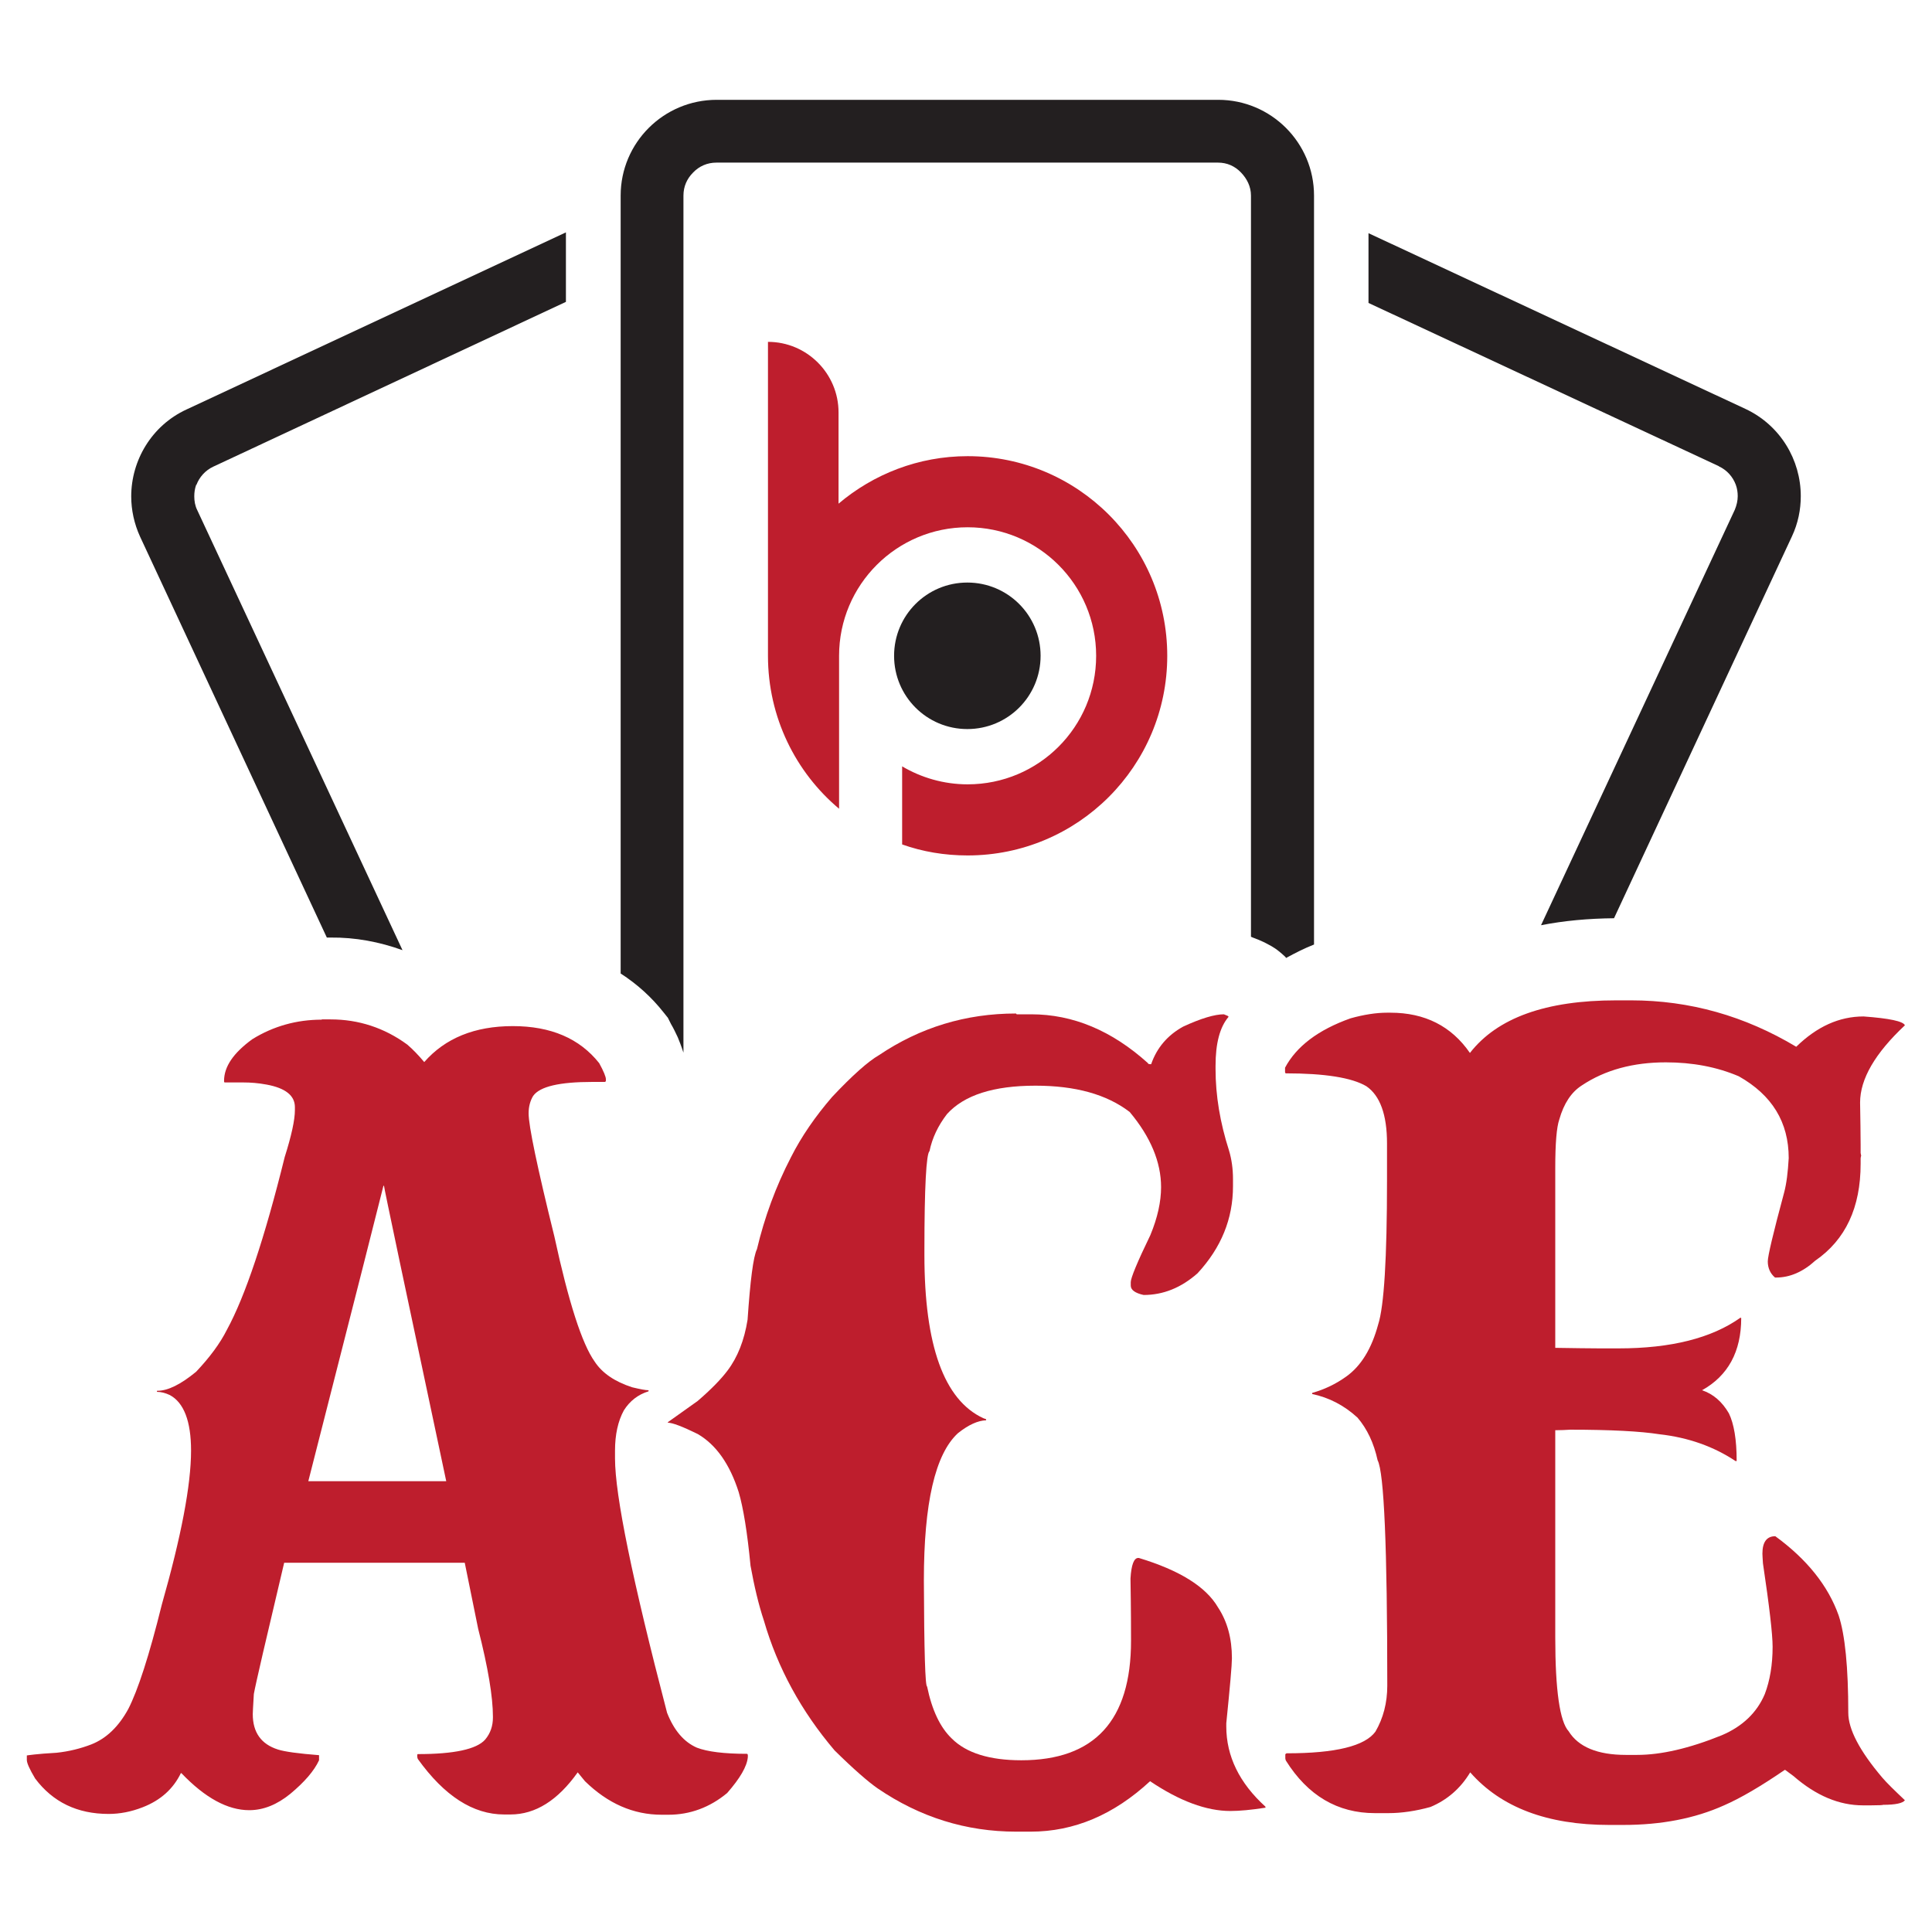
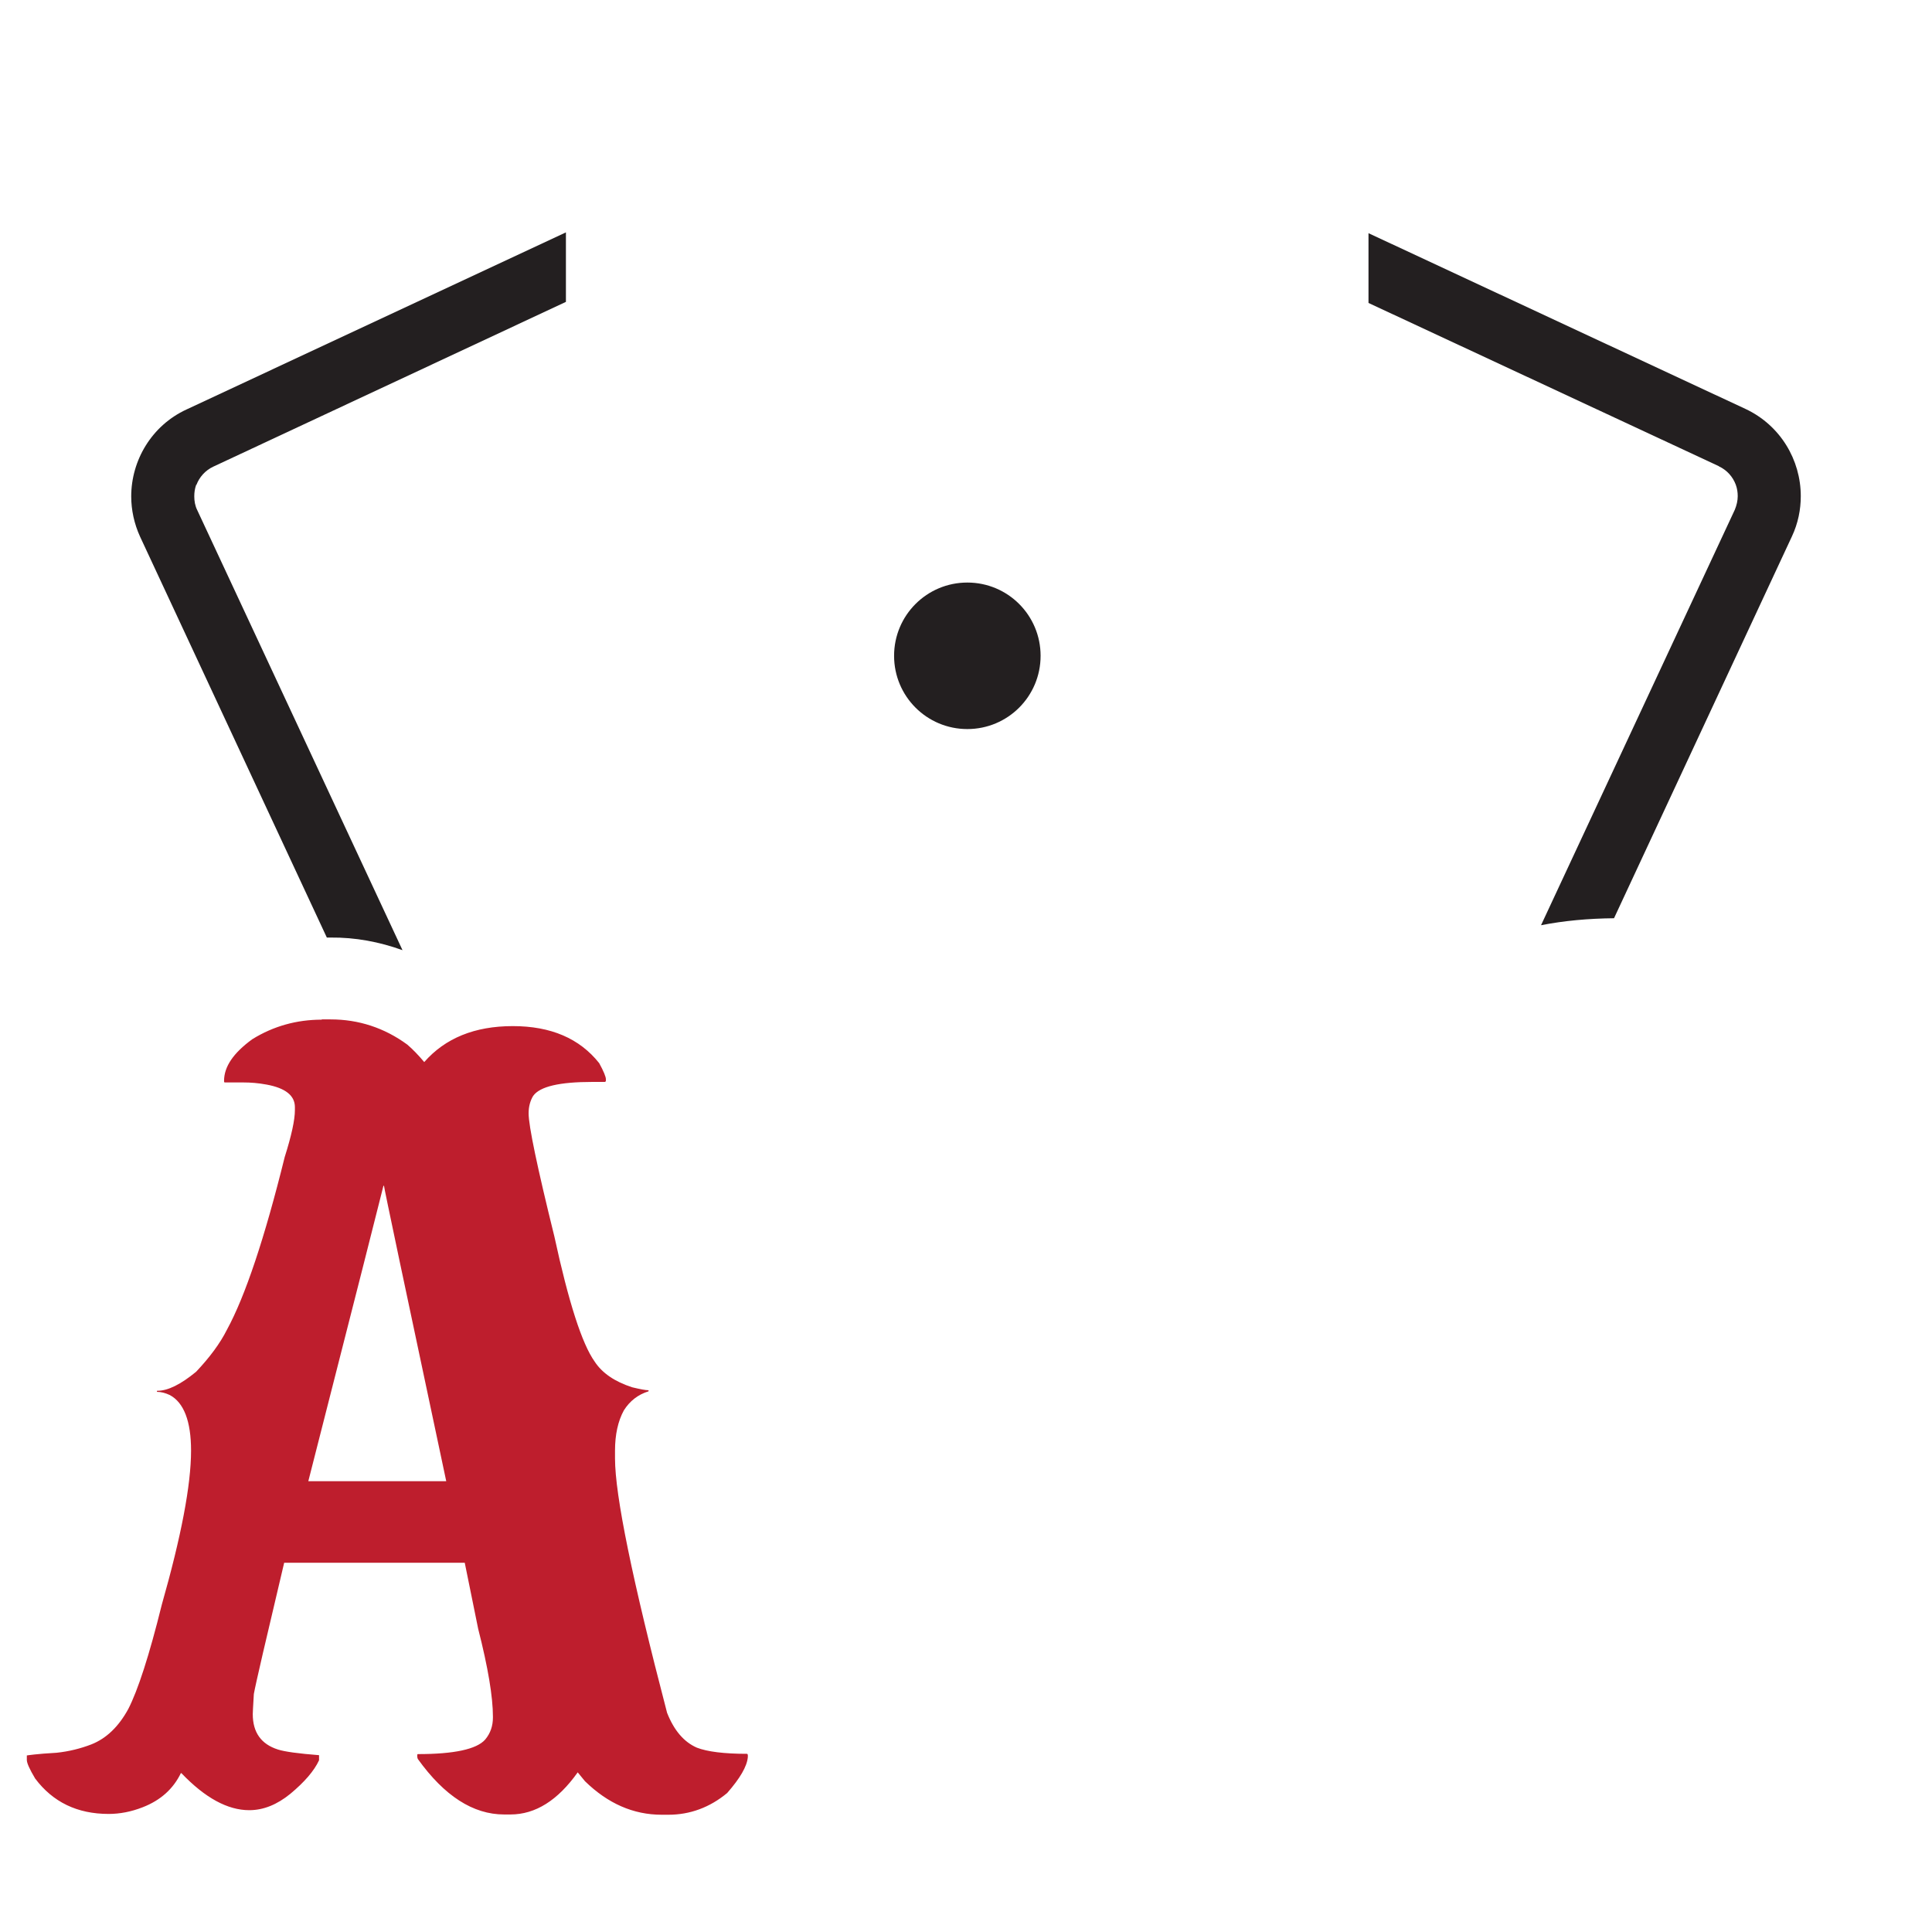
<svg xmlns="http://www.w3.org/2000/svg" id="Layer_1" data-name="Layer 1" viewBox="0 0 72 72">
  <defs>
    <style> .cls-1 { fill: #be1e2d; } .cls-2 { fill: #231f20; } </style>
  </defs>
-   <path class="cls-2" d="M45.4,3.72H26.71c-1.98,0-3.58,1.6-3.58,3.57v28.99c.61,.39,1.16,.89,1.6,1.45l.16,.2,.12,.24c.09,.15,.17,.32,.25,.49,.06,.15,.13,.32,.21,.57V7.29c0-.34,.13-.63,.36-.86,.23-.24,.53-.37,.87-.37h18.69c.34,0,.63,.13,.86,.37,.22,.23,.37,.52,.37,.86v27.62l.07,.03,.23,.09c.09,.04,.19,.08,.37,.18,.13,.07,.29,.15,.6,.44,0,0,.03,.03,.04,.05,.33-.18,.68-.36,1.04-.5V7.29c0-1.97-1.6-3.57-3.57-3.57Z" />
  <path class="cls-2" d="M7.31,18.07c-.05,.14-.07,.28-.07,.43,0,.17,.03,.35,.11,.51l7.65,16.4c-.86-.31-1.76-.48-2.68-.47h-.14l-6.96-14.94c-.22-.48-.33-1-.33-1.5,0-1.34,.76-2.64,2.06-3.24l14.14-6.6v2.59l-13.14,6.14c-.3,.14-.52,.39-.63,.68Z" />
  <g>
    <path class="cls-1" d="M11.99,37.99h.33c1.04,0,2,.31,2.86,.94,.21,.18,.42,.4,.63,.65,.78-.89,1.88-1.34,3.3-1.34s2.49,.46,3.22,1.38c.17,.31,.25,.51,.25,.6v.06s-.01,.04-.04,.04h-.46c-1.23,0-1.96,.17-2.21,.52-.11,.18-.17,.4-.17,.65,0,.47,.32,2,.96,4.59,.53,2.45,1.03,4,1.5,4.66,.28,.43,.75,.75,1.4,.96,.29,.07,.5,.11,.61,.11v.04c-.39,.12-.7,.36-.92,.71-.22,.4-.33,.91-.33,1.5v.29c0,1.38,.65,4.54,1.94,9.48,.26,.66,.63,1.09,1.11,1.3,.39,.15,1.01,.23,1.88,.23l.02,.04v.08c-.03,.35-.29,.79-.77,1.34-.65,.54-1.39,.81-2.19,.81h-.25c-1.06,0-2.01-.42-2.86-1.25l-.27-.33c-.74,1.04-1.57,1.57-2.51,1.57h-.23c-1.16,0-2.23-.69-3.22-2.07-.01-.03-.02-.06-.02-.08v-.06s0-.04,.02-.04c1.35,0,2.19-.18,2.51-.54,.2-.24,.29-.51,.29-.83v-.02c0-.74-.18-1.83-.55-3.28l-.5-2.46h-6.73c-.68,2.87-1.06,4.5-1.13,4.89-.03,.47-.04,.72-.04,.75,0,.68,.31,1.12,.94,1.32,.25,.08,.76,.15,1.53,.21v.19c-.18,.39-.54,.81-1.07,1.25-.49,.4-1,.61-1.53,.61-.81,0-1.65-.46-2.53-1.38h-.02c-.28,.58-.75,1.01-1.42,1.27-.43,.17-.86,.25-1.27,.25-1.17,0-2.08-.44-2.74-1.32-.21-.35-.31-.58-.31-.69v-.17s.37-.06,1.11-.1c.47-.05,.9-.16,1.29-.31,.56-.22,1.02-.66,1.38-1.32,.36-.7,.78-1.99,1.25-3.89,.72-2.53,1.09-4.45,1.09-5.74,0-1.1-.27-1.79-.79-2.07-.17-.08-.33-.12-.48-.12v-.04h.02c.39,0,.87-.24,1.44-.71,.5-.53,.89-1.05,1.15-1.57,.68-1.25,1.4-3.4,2.15-6.43,.25-.79,.38-1.38,.38-1.75v-.11c0-.43-.35-.71-1.05-.84-.32-.06-.61-.08-.86-.08h-.71s-.02-.01-.02-.04v-.02c0-.53,.35-1.04,1.05-1.55,.79-.49,1.66-.73,2.59-.73Zm2.3,6.2c-.11,.45-1.04,4.12-2.8,11.01h5.14c-1.55-7.29-2.32-10.95-2.32-11.01h-.02Z" />
-     <path class="cls-1" d="M37.89,37.8h.54c1.56,0,3.01,.61,4.35,1.82,0,.03,.04,.04,.12,.04,.21-.61,.61-1.08,1.19-1.4,.67-.31,1.18-.46,1.52-.46,.11,.04,.17,.07,.17,.08v.02c-.32,.38-.48,.98-.48,1.82v.12c0,.99,.17,2,.5,3.03,.1,.33,.15,.69,.15,1.07v.27c0,1.21-.44,2.29-1.32,3.24-.61,.54-1.28,.81-2.01,.81-.32-.07-.48-.19-.48-.35v-.13c0-.15,.24-.74,.73-1.75,.27-.65,.4-1.25,.4-1.79,0-.93-.39-1.87-1.17-2.8-.86-.66-2.03-.98-3.51-.98-1.56,0-2.66,.35-3.3,1.06-.33,.43-.55,.89-.65,1.38-.12,.1-.19,1.33-.19,3.7v.17c0,3.37,.73,5.4,2.19,6.08l.11,.04v.04c-.31,.01-.66,.17-1.05,.48-.85,.78-1.27,2.61-1.27,5.49,.01,2.63,.05,3.95,.12,3.95,.18,.88,.49,1.53,.92,1.94,.54,.54,1.41,.81,2.59,.81,2.73,0,4.09-1.48,4.09-4.45,0-.35,0-1.12-.02-2.32,.03-.52,.13-.77,.29-.77h.02c1.52,.46,2.5,1.07,2.95,1.84,.35,.53,.52,1.16,.52,1.9,0,.24-.07,1.04-.21,2.42v.12c0,1.11,.49,2.11,1.46,2.99v.04h-.02c-.51,.08-.95,.12-1.29,.12-.89,0-1.89-.37-2.99-1.11-1.35,1.25-2.83,1.88-4.45,1.88h-.54c-1.87,0-3.59-.54-5.16-1.61-.36-.25-.9-.72-1.61-1.42-1.24-1.46-2.12-3.07-2.63-4.83-.2-.6-.36-1.28-.5-2.05-.12-1.25-.27-2.16-.44-2.74-.33-1.04-.84-1.77-1.53-2.17-.57-.28-.94-.42-1.11-.42v-.02l1.11-.79c.5-.43,.87-.81,1.11-1.13,.38-.5,.63-1.14,.75-1.9,.1-1.46,.21-2.34,.35-2.63,.28-1.18,.7-2.33,1.27-3.43,.39-.77,.9-1.51,1.53-2.24,.76-.81,1.35-1.33,1.75-1.56,1.53-1.03,3.23-1.55,5.1-1.55Z" />
-     <path class="cls-1" d="M60.24,37.28h.54c2.19,0,4.24,.58,6.16,1.73,.77-.75,1.6-1.13,2.51-1.13,.96,.07,1.48,.18,1.54,.33-1.11,1.04-1.67,2-1.67,2.88,.01,.64,.02,1.16,.02,1.57v.31l.02,.1s-.02,.06-.02,.11v.19c0,1.63-.56,2.83-1.69,3.61-.46,.42-.95,.63-1.46,.63h-.04c-.18-.15-.27-.36-.27-.6,0-.2,.2-1.05,.61-2.57,.09-.34,.14-.76,.17-1.28,0-1.34-.62-2.35-1.86-3.05-.82-.35-1.73-.52-2.72-.52-1.21,0-2.26,.28-3.13,.86-.39,.25-.67,.67-.84,1.27-.1,.29-.15,.89-.15,1.8v6.71c.7,.01,1.25,.02,1.65,.02h.71c1.95,0,3.47-.38,4.55-1.15,0,.01,0,.02,.02,.02,0,1.25-.49,2.15-1.46,2.69,.42,.14,.75,.43,1,.86,.19,.39,.29,.98,.29,1.76v.02h-.04c-.81-.54-1.76-.88-2.84-1-.7-.11-1.81-.17-3.32-.17-.17,.01-.35,.02-.56,.02v7.73c0,1.96,.17,3.13,.5,3.49,.36,.58,1.07,.88,2.13,.88h.42c.89,0,1.94-.24,3.15-.73,.78-.33,1.32-.85,1.61-1.54,.19-.5,.29-1.09,.29-1.76,0-.46-.12-1.5-.36-3.11-.01-.17-.02-.29-.02-.36,0-.43,.16-.65,.48-.65,1.18,.86,1.97,1.85,2.36,2.95,.24,.72,.36,1.94,.36,3.63,0,.61,.42,1.42,1.27,2.42,.17,.2,.45,.47,.84,.84-.08,.11-.35,.17-.81,.17,0,.01-.15,.02-.46,.02h-.29c-.89,0-1.75-.36-2.59-1.09l-.31-.23h-.02c-.89,.61-1.64,1.05-2.26,1.32-1.09,.49-2.34,.73-3.76,.73h-.52c-2.3,0-4.03-.65-5.18-1.96-.36,.6-.86,1.03-1.48,1.29-.54,.15-1.07,.23-1.57,.23h-.5c-1.39,0-2.5-.65-3.32-1.96-.01-.03-.02-.06-.02-.08v-.15s.02-.04,.06-.04c1.81,0,2.91-.27,3.3-.81,.29-.5,.44-1.07,.44-1.71,0-5.15-.12-7.95-.36-8.4-.14-.64-.39-1.17-.75-1.59-.5-.46-1.07-.75-1.69-.88v-.04c.46-.13,.88-.33,1.27-.61,.56-.4,.95-1.05,1.19-1.94,.22-.68,.33-2.47,.33-5.37v-1.38c0-1.07-.26-1.78-.77-2.13-.54-.32-1.55-.48-3.01-.48l-.02-.04v-.17c.42-.79,1.23-1.41,2.44-1.84,.5-.14,.96-.21,1.36-.21h.13c1.28,0,2.27,.5,2.96,1.5,1.02-1.31,2.83-1.96,5.45-1.96Z" />
  </g>
  <path class="cls-2" d="M64.06,17.38c.3,.14,.52,.39,.63,.69,.05,.14,.07,.28,.07,.42,0,.17-.04,.34-.11,.51l-7.22,15.48c.87-.17,1.77-.25,2.72-.26l6.63-14.23c.23-.49,.33-1,.33-1.5,0-1.35-.76-2.64-2.06-3.25l-14.05-6.55v2.6l13.05,6.08h0Z" />
  <g>
-     <path class="cls-1" d="M43.5,24.44c0,4.11-3.33,7.44-7.44,7.44-.86,0-1.68-.14-2.44-.41v-2.91c.71,.42,1.55,.67,2.44,.67,2.65,0,4.79-2.14,4.79-4.79s-2.15-4.79-4.79-4.79-4.79,2.14-4.79,4.79v5.7c-1.62-1.36-2.65-3.41-2.65-5.7V12.74c1.45,0,2.63,1.18,2.63,2.63v3.4c1.3-1.1,2.98-1.77,4.81-1.77,4.11,0,7.44,3.33,7.44,7.44Z" />
    <path class="cls-2" d="M36.05,27.17c1.51,0,2.73-1.22,2.73-2.73s-1.22-2.73-2.73-2.73-2.73,1.22-2.73,2.73,1.22,2.73,2.73,2.73Z" />
  </g>
</svg>